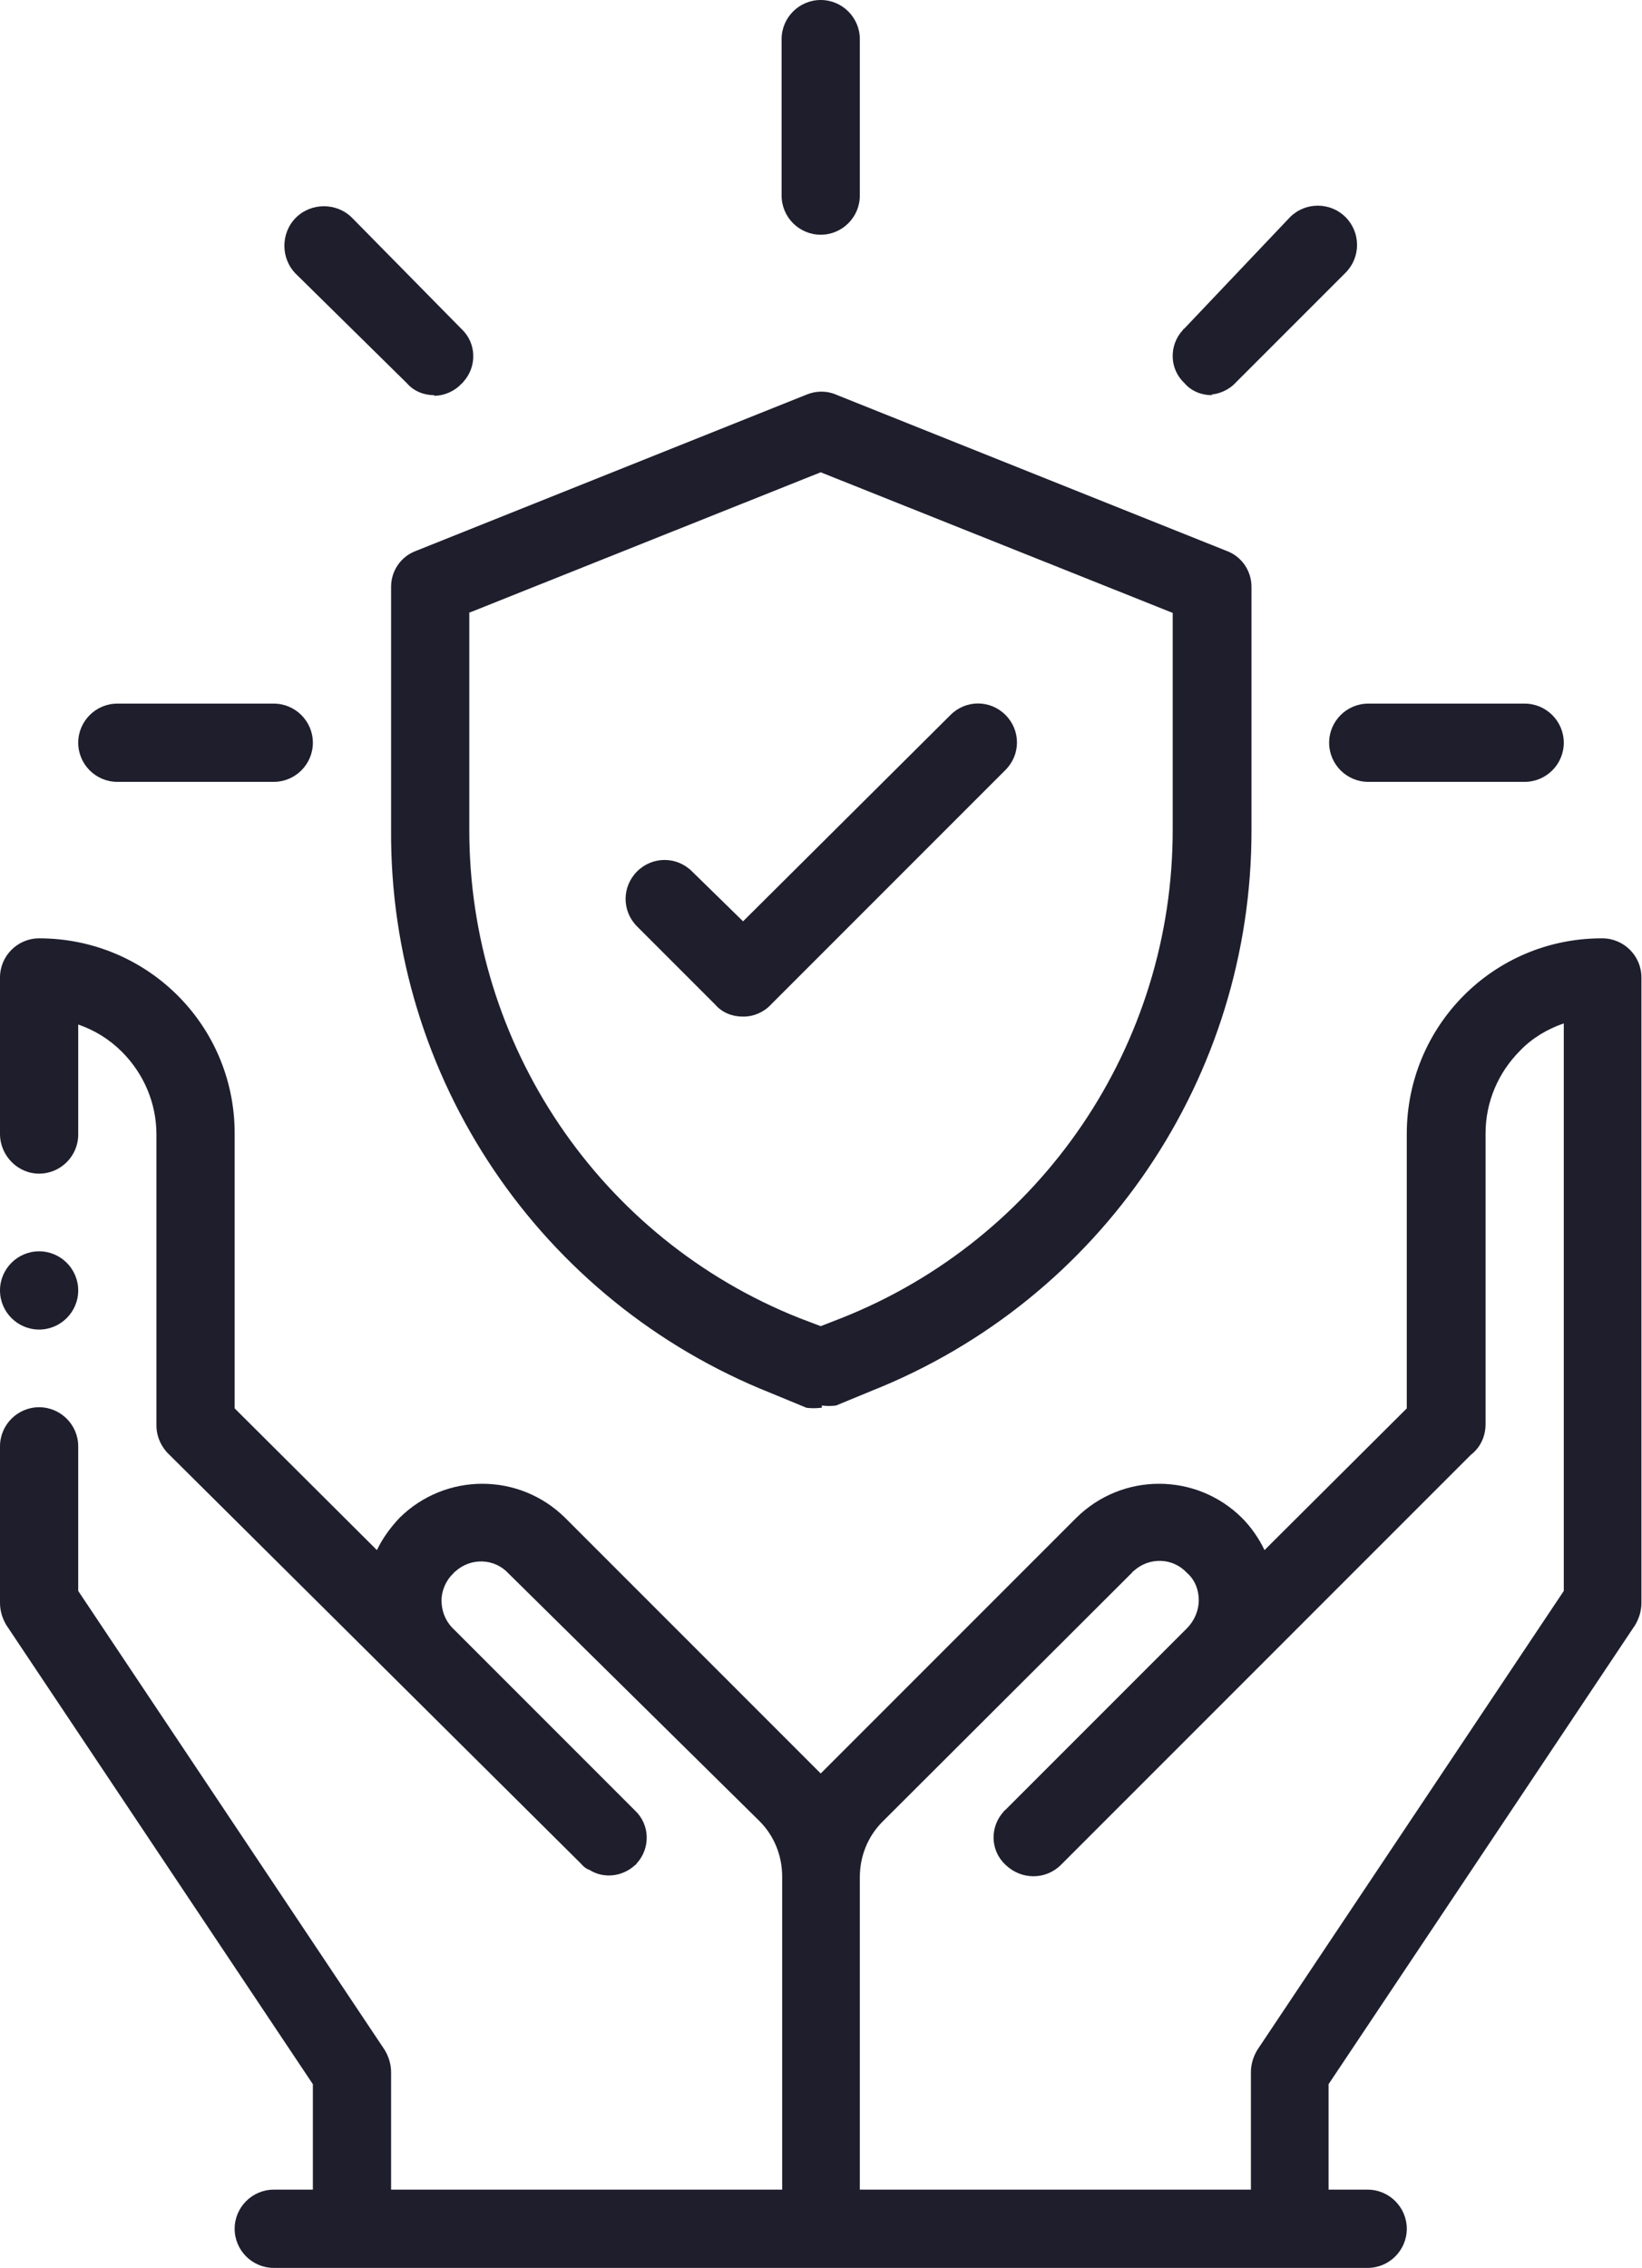
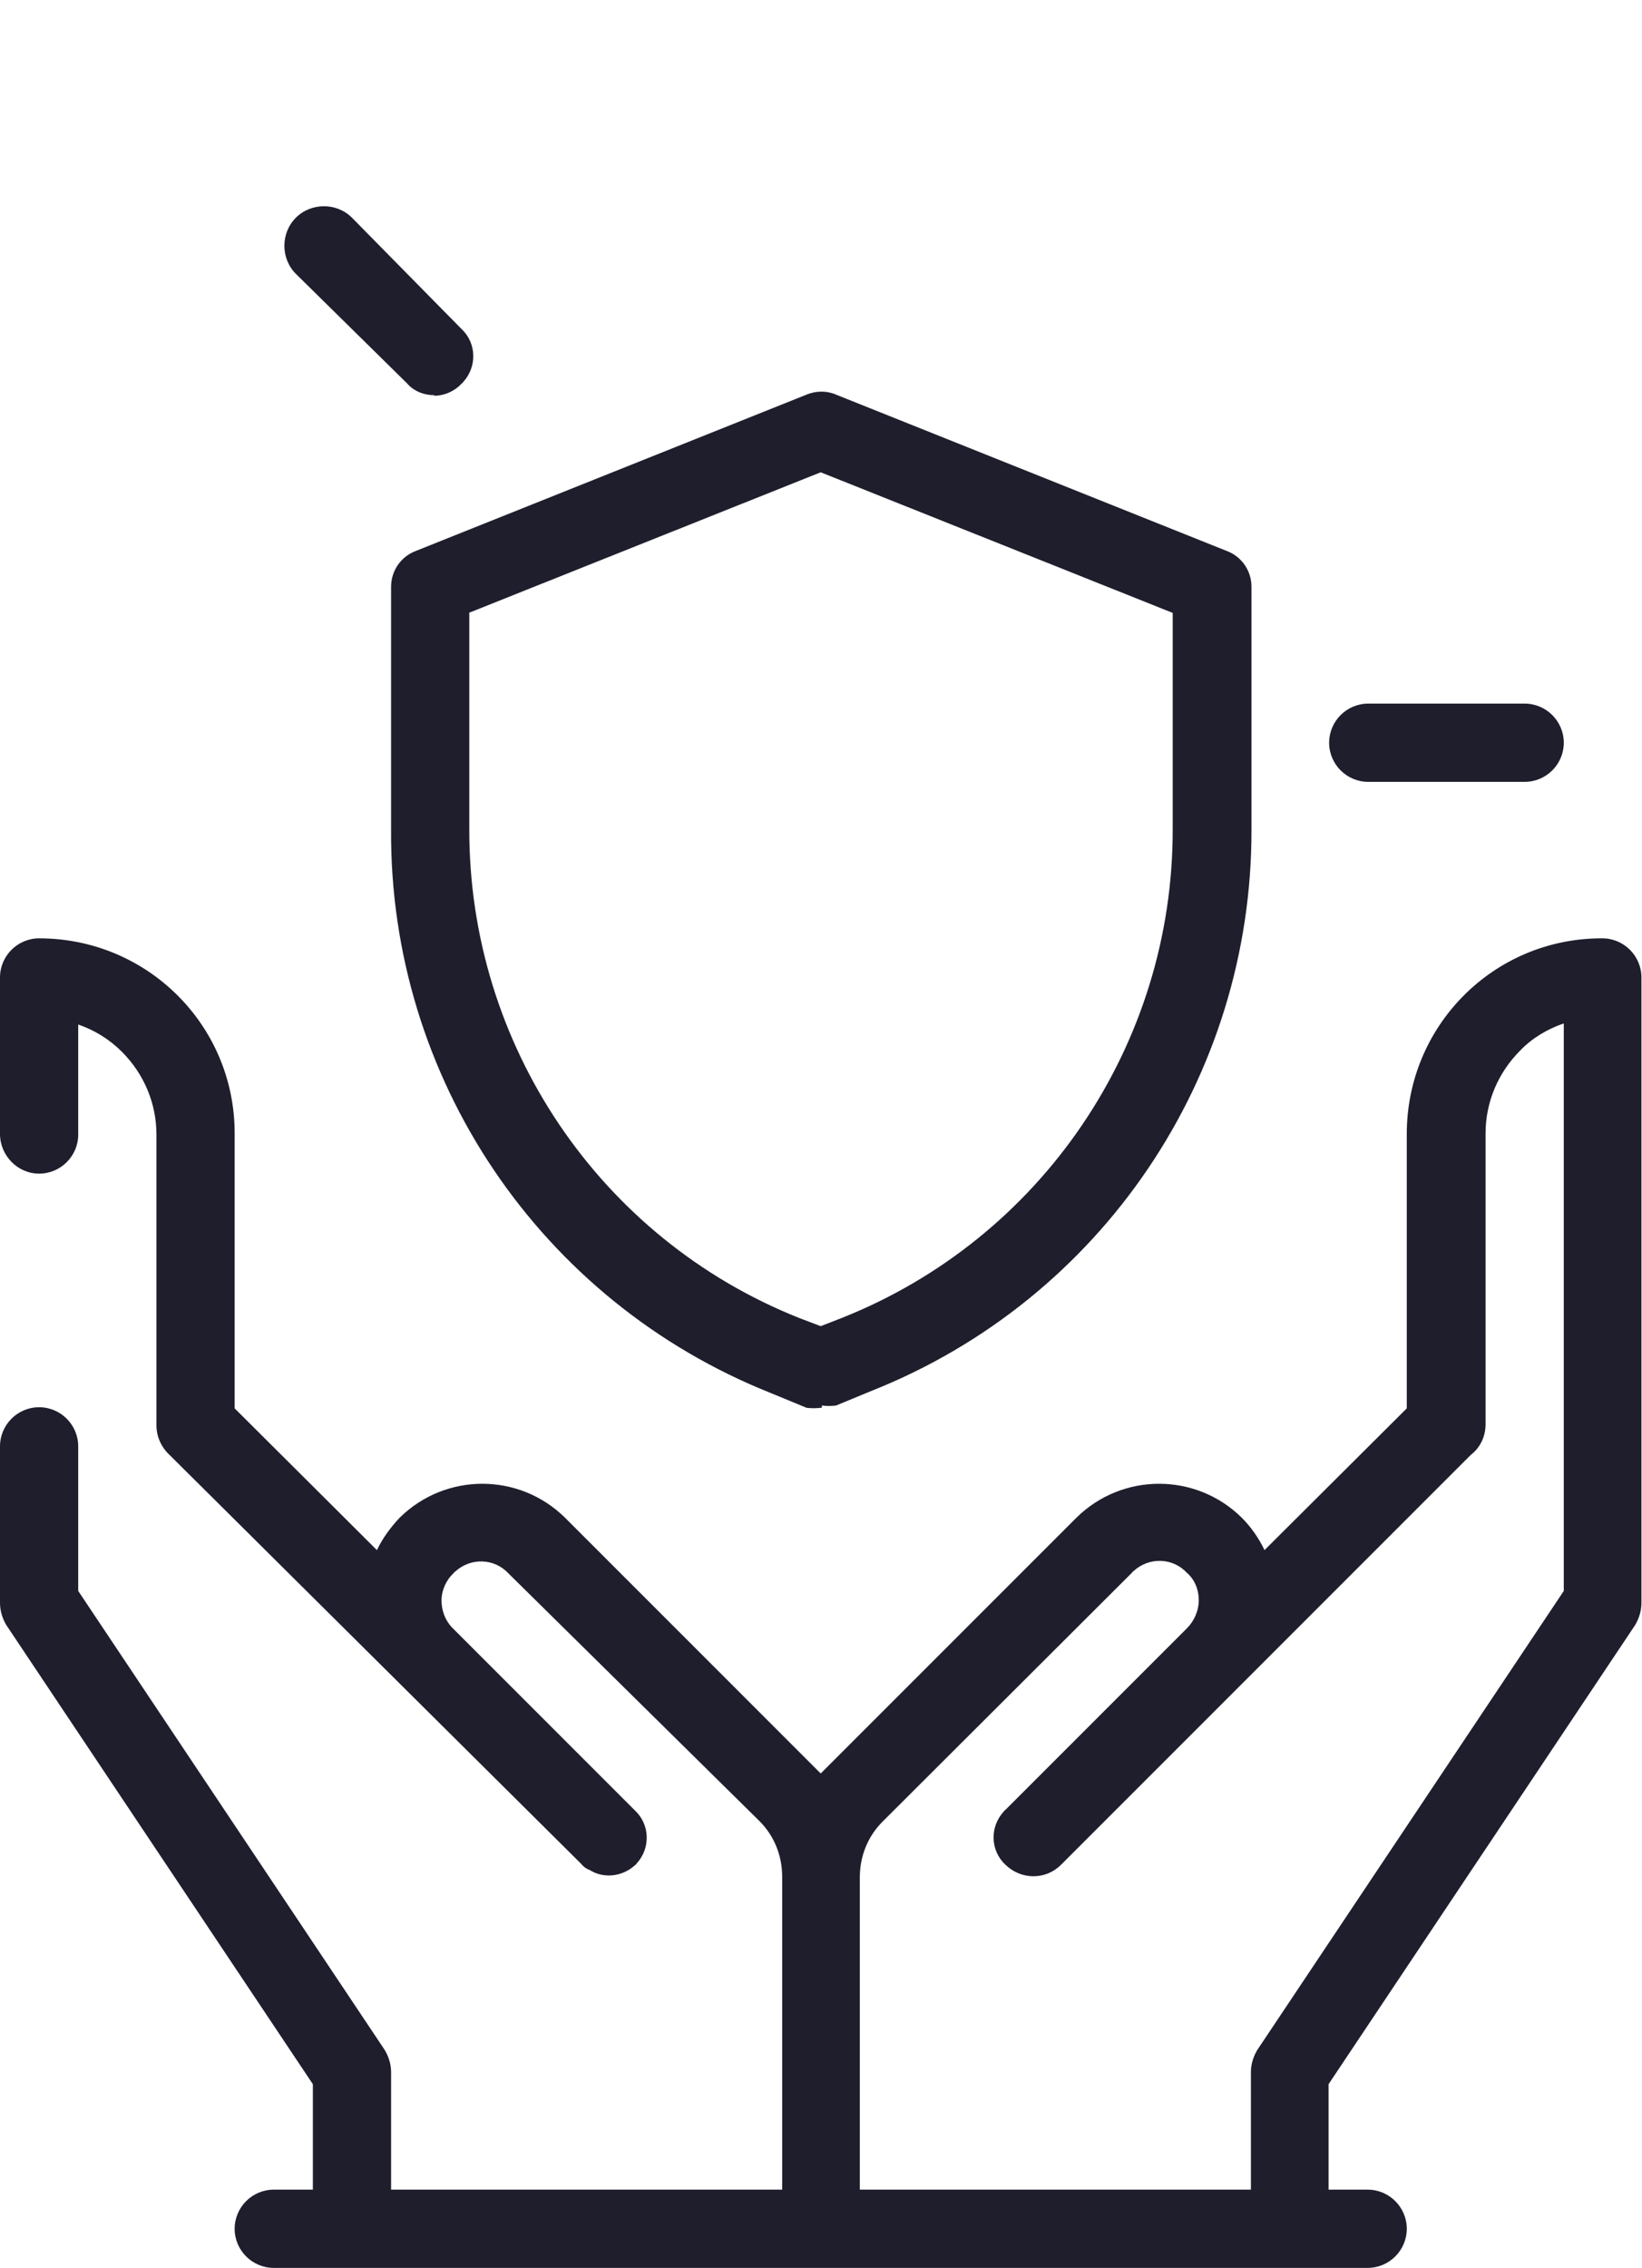
<svg xmlns="http://www.w3.org/2000/svg" id="Layer_2" data-name="Layer 2" viewBox="0 0 28.97 40">
  <defs>
    <style> .cls-1 { fill-rule: evenodd; } .cls-1, .cls-2 { fill: #1e1e2d; } </style>
  </defs>
  <g id="Layer_1-2" data-name="Layer 1">
    <g id="Outline">
-       <path class="cls-1" d="M.69,22.07c.38,0,.69.31.69.69s-.31.69-.69.69-.69-.31-.69-.69.31-.69.69-.69Z" />
      <path class="cls-2" d="M15.17,38.62h6.9v-2.07c0-.14.04-.27.11-.39l5.41-8.1v-10.01c-.29.1-.56.26-.77.48-.39.39-.61.91-.61,1.46v5.13c0,.21-.09.41-.26.54l-7.23,7.23c-.27.27-.7.27-.98,0,0,0,0,0,0,0-.27-.25-.28-.67-.03-.94,0-.01.02-.02.03-.03l3.2-3.2c.13-.13.21-.31.21-.5,0-.18-.07-.36-.21-.48-.25-.27-.67-.28-.94-.03-.01,0-.02.02-.03.03l-4.4,4.39c-.26.26-.4.61-.4.98v5.5ZM6.65,27.34c.1-.21.24-.4.4-.57.81-.8,2.11-.8,2.92,0l4.39,4.39.12.12.12-.12,4.39-4.39c.81-.8,2.11-.8,2.92,0,.16.16.3.36.4.57l2.51-2.5v-4.84c0-1.9,1.52-3.44,3.42-3.45,0,0,.02,0,.03,0,.38,0,.69.31.69.69v11.03c0,.14-.04.27-.11.39l-5.41,8.1v1.86h.69c.38,0,.69.31.69.69s-.31.69-.69.69H4.83c-.38,0-.69-.31-.69-.69s.31-.69.69-.69h.69v-1.86L.11,28.66c-.07-.12-.11-.25-.11-.39v-2.76c0-.38.31-.69.69-.69s.69.31.69.69v2.55l5.41,8.1c.07.12.11.25.11.39v2.07h6.9v-5.52c0-.37-.14-.72-.4-.98l-4.43-4.37c-.25-.27-.67-.28-.94-.03-.01,0-.02.02-.03.03-.13.12-.21.3-.21.48,0,.17.06.34.18.47l3.23,3.23c.27.25.28.67.03.94,0,.01-.02.02-.03.03-.22.2-.55.24-.8.08-.06-.02-.11-.06-.15-.11l-7.26-7.21c-.15-.14-.23-.33-.23-.52v-5.13c0-.55-.22-1.07-.61-1.46-.22-.22-.48-.38-.77-.48v1.94c0,.38-.31.69-.69.69S0,20.38,0,20v-2.76C0,16.86.31,16.55.69,16.55c1.9,0,3.44,1.52,3.45,3.42,0,0,0,.02,0,.03v4.84l2.51,2.5Z" />
-       <path class="cls-2" d="M4.83,13.79h-2.76c-.38,0-.69-.31-.69-.69s.31-.69.69-.69h2.76c.38,0,.69.31.69.69s-.31.69-.69.69Z" />
      <path class="cls-2" d="M7.66,6.97c-.18,0-.36-.07-.48-.21l-1.96-1.93c-.27-.27-.27-.72,0-.99s.72-.27.99,0l1.93,1.96c.27.25.28.67.03.94,0,.01-.02.02-.03.03-.12.13-.3.21-.48.21h0Z" />
-       <path class="cls-2" d="M14.48,4.14c-.38,0-.69-.31-.69-.69V.69c0-.38.31-.69.69-.69s.69.31.69.69v2.76c0,.38-.31.69-.69.69Z" />
-       <path class="cls-2" d="M21.38,6.97c-.18,0-.36-.07-.48-.21-.27-.25-.28-.67-.03-.94,0-.01.02-.02.03-.03l1.86-1.96c.27-.27.71-.27.98,0,.27.27.27.71,0,.98h0l-1.94,1.94c-.12.13-.3.21-.48.21h.07Z" />
      <path class="cls-2" d="M26.9,13.79h-2.76c-.38,0-.69-.31-.69-.69s.31-.69.69-.69h2.76c.38,0,.69.31.69.69s-.31.69-.69.69Z" />
      <path class="cls-2" d="M14.48,24.83c-.08.01-.17.01-.25,0l-.63-.26c-4.07-1.62-6.73-5.56-6.7-9.94v-4.28c0-.28.17-.53.43-.63l6.9-2.76c.17-.07.36-.07.52,0l6.9,2.76c.26.1.43.35.43.63v4.28c.01,4.37-2.65,8.29-6.7,9.9l-.63.26c-.08.01-.17.01-.25,0v.04ZM8.28,10.81v3.81c-.01,3.8,2.3,7.23,5.83,8.63l.37.14.36-.14c3.54-1.4,5.86-4.83,5.85-8.63v-3.81l-6.21-2.48-6.21,2.48Z" />
-       <path class="cls-2" d="M13.1,17.93c-.18,0-.36-.07-.48-.21l-1.38-1.38c-.27-.27-.27-.7,0-.97s.7-.27.97,0h0l.9.88,3.66-3.64c.27-.27.7-.27.97,0,.27.27.27.7,0,.97l-4.14,4.14c-.12.13-.3.21-.48.21Z" />
    </g>
  </g>
</svg>